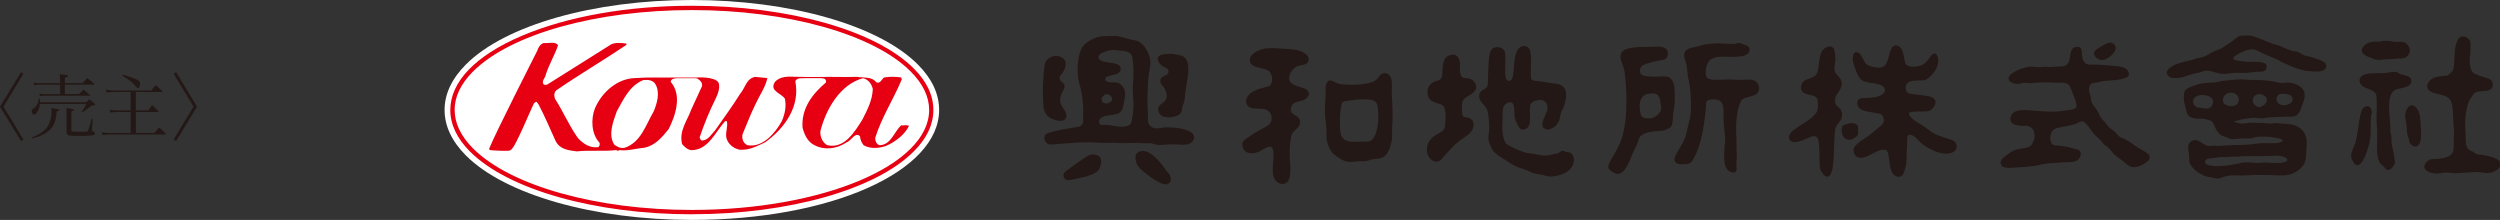
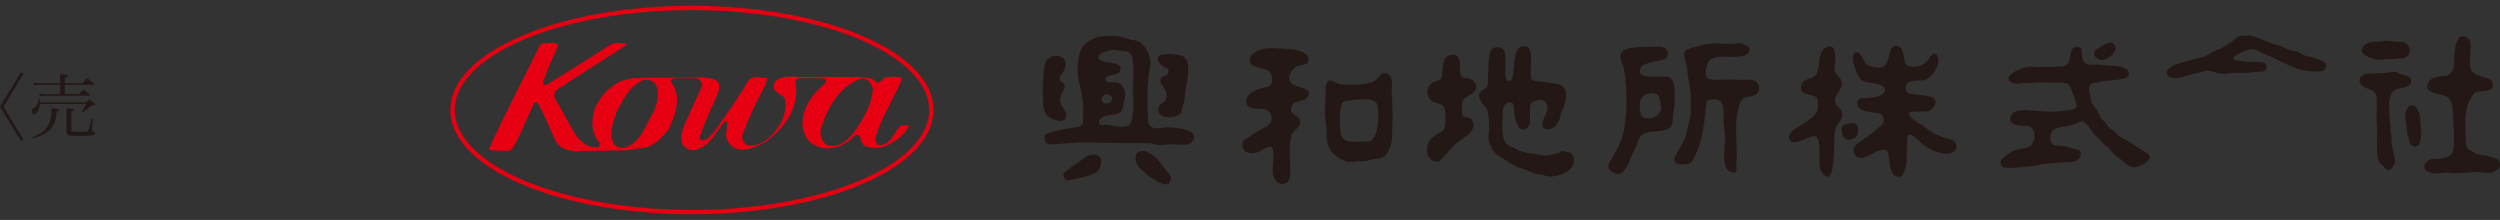
<svg xmlns="http://www.w3.org/2000/svg" id="_レイヤー_2" viewBox="0 0 568.4 50">
  <rect x="0" y="0" width="568.4" height="50" fill="#333333" stroke="none" />
  <defs>
    <style>.cls-1{fill:#231815;}.cls-1,.cls-2,.cls-3{stroke-width:0px;}.cls-2{fill:#fff;}.cls-3{fill:#e60012;}</style>
  </defs>
  <g id="leyout">
    <path class="cls-1" d="m5.33,31.74l-.56.32L0,24.25l4.77-7.83.56.32L.8,24.25l4.53,7.49Z" />
    <path class="cls-1" d="m19.54,23.27c.34-.32.45-.42.78-.7.51.38.67.51,1.18.96.13.11.18.18.18.22,0,.13-.13.18-.93.3-.75.62-1.06.85-1.98,1.47l-.16-.14c.51-.77.67-1.04.98-1.75h-10.53c-.08.8-.22,1.25-.56,1.78-.26.4-.58.67-.82.67-.1,0-.19-.08-.27-.22-.1-.18-.21-.54-.21-.71s.1-.29.35-.45c.8-.54,1.14-1.17,1.28-2.29h.22c.03.3.03.45.03.62,0,.03,0,.13-.02.22h10.47Zm-12.32,7.97c1.52-.59,2.38-1.1,3.1-1.86.88-.93,1.38-2.38,1.38-4.1,0-.14,0-.4-.02-.71,1.74.26,1.79.27,1.79.42,0,.11-.13.21-.58.37-.13,1.54-.32,2.35-.75,3.1-.56,1.01-1.54,1.81-2.94,2.42-.59.26-.99.38-1.89.59l-.1-.24Zm11.57-12.37c.45-.51.59-.66,1.04-1.12.67.51.88.69,1.54,1.25.03.03.08.1.08.13l-.02.02c-.02.06-.06.1-.14.1h-6.55v2.14h3.22c.45-.45.58-.59,1.02-1.01.62.46.8.62,1.39,1.12.1.06.13.13.13.16,0,.06-.06.1-.19.1h-10.16c-.35,0-.64.03-1.1.1l-.1-.59c.4.1.77.13,1.22.13h3.51v-2.14h-4.72c-.56,0-.78.02-1.2.13l-.1-.62c.37.08.78.13,1.31.13h4.71v-.38c0-.38-.02-.71-.08-1.65.32.03.59.06.75.08.86.1,1.12.16,1.12.32,0,.13-.21.26-.72.38v1.25h4.05Zm-3.65,7.28c0-.94,0-1.04-.03-1.57,1.39.16,1.73.22,1.73.4,0,.13-.13.19-.61.37v4.13c0,.3.03.37.19.42.14.03,1.01.08,1.73.08.54,0,1.5-.03,1.62-.05q.16-.02.38-.58c.19-.51.32-.94.67-2.35l.27.02-.18,2.46c-.02.08-.02.13-.02.14,0,.13.08.19.24.24.34.11.45.21.45.45s-.18.4-.51.46c-.29.06-1.68.13-2.61.13-1.38,0-2.42-.03-2.71-.1-.43-.1-.61-.35-.64-.91.02-1.17.02-1.26.02-1.55v-2.19Z" />
-     <path class="cls-1" d="m30.9,25.1h2.77c.38-.54.5-.69.93-1.18.62.54.8.72,1.39,1.33.06.06.08.1.08.14s-.05.08-.16.08h-5.01v4.75h4.19c.45-.54.59-.72,1.07-1.25.67.56.88.74,1.52,1.38.03.05.06.1.06.13,0,.06-.06.11-.18.11h-12.9c-.29,0-.3,0-1.38.1l-.16-.61c.34.06,1.28.14,1.54.14h5.04v-4.75h-3.38c-.19,0-1.02.08-1.26.11l-.13-.64c.34.06,1.15.16,1.39.16h3.38v-4.18h-4.08c-.32,0-.78.03-1.41.1l-.14-.64c.46.08,1.23.18,1.55.18h8.8c.42-.54.54-.71.96-1.22.66.51.86.69,1.47,1.34.05.06.08.11.08.14,0,.06-.06.1-.22.1h-5.83v4.18Zm-3.03-8.12c1.68.43,3.09.96,3.63,1.35.22.14.34.43.34.83,0,.5-.19.88-.45.88-.14,0-.24-.08-.42-.3-.67-.86-1.71-1.7-3.22-2.56l.11-.19Z" />
-     <path class="cls-1" d="m39.47,16.74l.58-.32,4.75,7.83-4.75,7.81-.58-.32,4.53-7.49-4.53-7.51Z" />
-     <path class="cls-2" d="m208.66,14.64c-8.9-8.91-29.05-14.64-51.36-14.64s-42.46,5.73-51.35,14.64c-3.22,3.23-4.87,6.71-4.87,10.36s1.65,7.14,4.87,10.37c8.89,8.89,29.05,14.63,51.35,14.63,31.53,0,56.22-10.99,56.22-25,0-3.65-1.64-7.14-4.86-10.36Z" />
    <path class="cls-3" d="m183.07,17.77c-.81.1-1.8-.23-2.25.7,1.14,5.71-2.38,10.68-6.88,13.9-1.79.82-3.56,1.83-5.78,1.67-1.41-.28-2.71-1.32-3.03-2.78-.21-1.35.42-2.5.13-3.7h-.41c-2.22,2.45-3.84,6.63-7.7,6.58-.82-.11-1.48-.71-2.06-1.37-.77-3.01,1.16-5.3,2.06-7.83.82-1.81,1.65-3.58,2.48-5.39.07-.71-.37-1.27-.96-1.6-.22-.25-1.07-.14-1.36-.17h-3.61c-.26.06-1.13.09-1.22.81,2.65,3.08,1.12,7.6-.43,10.73-1.52,1.92-3.16,3.79-5.51,4.26-1.91.16-3.84.8-5.76.55-.17.29-.48.08-.7,0-2.9.33-6.06-.03-8.94.29-1.82-.24-3.82-.4-4.81-2.36-1.25-2.74-2.44-5.55-3.84-8.25l-.48-.66c-.28-.03-.54.27-.66.43-.98,2.05-3.91,9.17-4.95,10.26-.26.29-.41.43-.94.44-.72.06-3.65-.07-3.95-.15-.13-.03-.38-.06-.25-.42,1.23-3.16,10.94-22.27,10.94-22.27.18-.66.67-1.43,1.39-1.65,1.21.1,2.78-.45,3.28.53-.81,2.4-2.2,4.56-2.89,7.03-.22.58-.85,1.14-.4,1.81.23.18.72.18.94,0,4.84-3.05,9.65-6.08,14.46-9.09,1-.45,2.36-.32,3.44-.16v.29c-5.1,3.44-10.53,6.63-15.7,10.17-.79.45-.79,1.39-.54,2.08,1.89,2.92,3.19,6.1,5.22,8.94,1.29,1.4,2.88,2.35,4.68,2.05.25-.27.42-.78.14-1.09-1.77-1.95-1.9-5.31-.96-7.69,1.54-3.65,5.09-6.86,9.23-6.91,2.95-.23,6.21-.08,9.06-.12h4.72c1.82-.15,5.06.09,5.2,1.52.17,1.06-.24,2.19-.7,3.15-1.44,2.9-2.68,5.87-3.7,8.94.12.28.23.79.68.7,1.34-.15,1.99-1.41,2.87-2.35,1.94-2.77,3.89-5.43,5.65-8.25,1.14-1.28,1.42-3.55,3.44-3.86l2.76.27c-.45,2.11-1.76,3.87-2.63,5.79-1.14,2.28-2.04,4.67-3.03,7.02-.17,1.02.15,2.01,1.13,2.45,3.45.64,6.32-2.76,7.82-5.47.65-1.53,1.08-3.31.69-5.1-.78-1.23-3.53-1.74-2.32-3.72,1.05-1.4,3.17-1.36,4.67-1.26h.27s2.74.05,2.74.05h1.92c3.35-.1,6.28.07,9.11-.04,1.51.27,3.33-.13,4.4,1.25.9.39,1.2-.72,1.78-1.11,1.22-.2,2.66-.2,3.87,0l.14.43c-1.85,4.47-4.61,8.66-6.05,13.34,0,.67.26,1.37.94,1.63,2.67-.01,3.32-3.02,4.97-4.51.75.09,1.13-.21,1.78.13-1.03,2.09-3.22,3.67-5.21,4.54-1.62.57-3.59.72-5.11-.15-.48-.6-.76-1.3-.82-2.05-1.13-1.07-1.98,1.07-3.03,1.38-2.11,1.47-4.96,1.89-7.3.67-1.6-.76-2.31-2.43-2.73-3.98-.32-4.29,2.13-7.6,5.34-10.31.11-1.01-.76-.93-1.54-.97h-3.22Zm13.17,0c-5.2,1.4-8.33,6.91-9.63,11.7-.44,1.4.6,3.34,1.64,3.57,3.82.78,6.13-3.16,7.85-5.9,1.09-2.16,2.23-4.3,2.34-6.89-.25-1.16-1.01-2.17-2.2-2.47Zm-49.97.43c-3.2,1.32-4.52,4.43-6.05,7.14-.78,2.28-2.04,5.24-.55,7.56.69.5,1.4.86,2.34.7,3.76-1.23,4.85-5.32,6.61-8.26.76-1.81,1.5-4.29.41-6.17-.54-.95-1.66-1.08-2.76-.97Z" />
    <path class="cls-3" d="m157.3,48.71c21.98,0,41.78-5.6,50.44-14.27,2.99-2.97,4.47-6.15,4.47-9.44s-1.48-6.46-4.47-9.44c-8.66-8.66-28.45-14.25-50.44-14.25-14.6,0-28.33,2.43-38.67,6.84-10.48,4.46-16.25,10.43-16.25,16.86,0,3.29,1.52,6.47,4.47,9.44,8.67,8.67,28.47,14.27,50.44,14.27Zm-53.94-23.71c0-3.01,1.41-5.97,4.19-8.75,8.5-8.49,28.02-13.96,49.75-13.96s41.27,5.47,49.75,13.96c2.78,2.78,4.2,5.74,4.2,8.75,0,12.53-24.2,22.73-53.94,22.73-21.73,0-41.25-5.49-49.75-13.97-2.78-2.8-4.19-5.74-4.19-8.76Z" />
    <path class="cls-1" d="m248.36,35.14c.71-.06,1.38.19,1.69.56.32.39.39.97.26,1.57-.17.8-.38,1.33-.9,1.75-1.03.83-2.99,1.24-4.53,1.58-.58.11-1.26.32-1.89.37-.8.07-1.5-.76-1.08-1.57.16-.34.65-.62.93-.84.99-.79,2.02-1.49,3.08-2.2.7-.46,1.39-1.13,2.43-1.23Z" />
    <path class="cls-1" d="m259.6,34.33c2.22-.25,4.7,3.21,5.62,4.53.29.4.73.69.88,1.25.26,1-.09,1.63-.85,1.8-1.44.36-5.83-3.18-6.45-4.05-.41-.58-.71-1.4-.62-2.37.07-.69.76-1.09,1.41-1.17Z" />
    <path class="cls-1" d="m420.71,27.99c.72-.08,1.48.2,1.67.65.1.25.06.62.08.96.03.39.03.82-.12,1.11-.24.44-1.07.98-1.63,1.05-1.47.2-2.13-1.19-1.97-2.56.04-.24.07-.43.18-.58.21-.24,1.39-.57,1.78-.62Z" />
-     <path class="cls-1" d="m538.15,24.14c.68-.06,1.04.65,1.1,1.19.06.43-.11.7-.17,1-.05.28-.04.67-.05.92-.09,1.25.03,2.24-.05,3.45-.16,2.08-1.32,6.17-2.73,6.81-.53.24-.94-.28-1.12-.56-.32-.45-.66-.98-.56-1.81.09-.78.53-1.6.79-2.27.26-.7.44-1.58.58-2.34.33-1.8.42-3.88,1.03-5.46.15-.42.67-.89,1.2-.93Z" />
    <path class="cls-1" d="m548.25,23.93c.97-.09,1.68,1.28,1.87,2.03.19.79.19,1.72.26,2.59.1,1.49.34,4.35-.99,4.74-.61.17-1.28-.38-1.47-.73-.14-.3-.16-.65-.26-1-.06-.24-.2-.5-.25-.72-.19-.69-.17-1.35-.24-2.1-.15-1.69-.74-2.69.18-4.15.18-.29.47-.6.9-.65Z" />
    <path class="cls-1" d="m380.73,20.15c-.09-1.3-.64-2.62-1.86-2.75-1.09-.13-2.21.11-3.3.02-1.24-.09-2.91-.03-2.71-1.5.02-.3.18-.62.34-.8.17-.2.48-.36.73-.47.97-.44,2.31-.68,3.47-.93.43-.08.9-.12,1.24-.31.48-.3.76-1.24.43-1.92-.36-.71-1.29-.97-2.43-.89-2.53.19-7.01-.29-7.97,1.37-.48.82-.15,1.83.18,2.54.45,1.04.61,2.42.72,3.76.38,4.36.33,9.35-.78,12.97-.59,1.93-1.67,3.61-2.6,5.26-.23.39-.8,1.34-.36,1.92.33.43.91.83,1.46,1.01,1.26.43,2.02-.69,2.47-1.39.56-.84.92-1.87,1.32-2.86.32-.79.76-1.53,1.08-2.3.25-.6.38-1.36.76-1.84.01-.01.07-.05.08-.07,1.08-1.03,2.73-1.06,4.71-1.24.87-.08,1.9-.46,2.27-1.05.36-.58.34-1.61.41-2.48.06-.85.28-1.72.33-2.54.1-1.11.07-2.42-.02-3.49Zm-3.09,4.83c-.22.81-1.45,1.91-2.45,1.93-.55.01-1.4-.02-1.77-.29-.41-.29-.43-.93-.53-1.52-.29-1.6.08-3.05,1.22-3.59.32-.16,1-.22,1.37-.27,1.71-.2,1.95,1.09,2.1,2.52.04.37.18.8.05,1.22Z" />
-     <path class="cls-1" d="m522.07,28.64c-.93-.42-2.08-.46-3.39-.55-.36-.03-.79-.12-1.16-.1-.56.04-1.36.15-2.01.06-.87-.12-1.91-.12-2.92-.12-.38,0-.68-.06-1.05-.03-.6.06-1.36.25-2.19.18-.49-.05-.88-.29-1.34-.35.09-.35.53-.22.84-.35.71-.29,2.32-.49,3.13-.58.88-.09,1.68.13,2.49.1.48-.03.9-.18,1.34-.22,1.24-.09,2.46-.05,3.62-.14.88-.06,1.97.12,2.61-.26.79-.49,1.07-1.42,1.39-2.39.26-.77.74-1.67.52-2.74-.27-1.45-1.98-2.2-3.56-2.38-.44-.04-.84.07-1.19.09-.69.06-1.32-.11-1.85-.23-1.71-.43-3.92-.45-5.98-.48-.65,0-1.4-.16-2.19-.11-1.3.1-2.75.19-4.09.38-.43.06-.82.25-1.28.3-1.12.1-2.28.09-3.34.27-.71.1-1.46.44-2.08.66-.48.18-.91.3-1.28.58-.66.5-.68,1.7-.54,2.77.08.57.27,1.16.39,1.69.33,1.62.68,2.09,2.45,2.28.42.04.76-.03,1.14,0,.61.06,1.3.21,1.83.37.78.25.92.89,1.23,1.6.3.72.86,1.57,1.54,1.9.38.2.82.27,1.22.42.23.08.47.28.71.32.77.13,1.66-.05,2.37-.11.86-.06,1.62.09,2.45-.03.36-.06.62-.23.96-.29.89-.15,2.35-.1,3.31,0,.94.11,2.4.24,2.84.82-.21.28-.36.34-.76.44-1.23.32-2.78.04-4.2.15-.95.07-1.97.24-2.98.32-1.59.11-3.08.06-4.63.17-.59.05-1.41.09-2.07.14-.45.04-.8-.09-1.26-.06-.27.03-.58.11-.92.08-1.25-.12-2.23-1.63-3.45-1.33-.43.09-.93.47-1.09.84-.33.75,0,1.91.07,2.78.03.52,0,1.04.11,1.49.07.27.25.58.41.8.85,1.06,2.03,1.88,3.46,2.36.3.09.57.08.88.13.57.13,1.22.37,1.99.29.3-.05.58-.26.88-.33.83-.2,1.72-.45,2.8-.38,1.19.09,2.62.03,3.76-.05,1.18-.1,2.62,0,3.79,0,1.47,0,3.3.25,4.64-.1,1.37-.34,2.79-1.3,3.39-2.39.61-1.09.5-2.98.61-4.5.17-2.19-.93-3.54-2.36-4.16Zm-3.53-7.29c.78-.1,1.59.02,2.04.26.72.35.92,1.13.3,1.74-.67.67-2.36.83-3.01,0-.58-.72-.2-1.9.68-2Zm-5.04.05c.63-.08,1.04.17,1.35.44.11.09.29.16.37.29.66,1.05-.7,2.16-1.55,2.23-.44.03-.71-.24-.94-.43-1.01-.81-.61-2.36.77-2.53Zm-10.47,2.39c-.47,1.05-1.34.98-2.6.76-.39-.06-.8-.08-1.11-.23-.44-.23-.97-1.26-.58-1.83.26-.38.84-.8,1.4-.85,1.25-.13,2.47.18,2.89.93.19.36.15.87,0,1.22Zm2.42-1.48c.18-.66.8-1.13,1.54-1.23.7-.1,1.34.25,1.64.59.26.29.44.69.37,1.26-.2,1.84-4.16,1.53-3.55-.62Zm14.58,13.95c.03.22-.11.37-.22.45-.71.48-3.29.35-4.47.25-.86-.07-1.78.13-2.63.07-.89-.08-1.93-.17-2.91-.07-.34.03-.64.18-.95.24-1.91.35-4.71.92-6.8.32-.59-.18-.99-.62-.49-1.18.27-.29.64-.29,1.14-.35.66-.07,1.37-.2,2.1-.26.68-.05,1.45.08,2.04-.07.62-.12,1.18,0,1.83-.02.32-.01.73-.11,1.05-.12,2.52-.07,5.22.06,7.56-.12.94-.06,2.41.22,2.72.79.06,0,.02.02.02.06Z" />
    <path class="cls-1" d="m544.49,16.32c.31,0,.54.09.72.2.15.09.31.26.47.33.3.13.67.15.97.23.77.23,1.72.43,1.57,1.55-.1.7-.76.96-1.37,1.2-.95.34-1.9.23-2.6.81-1.64,1.37-.93,5.56-.76,8.09.03.38-.06.69-.03,1.07.03.36.19.68.24,1.03.06.67,0,1.25.08,1.86.16,1.07.5,2.03.62,3.24.02.34.16.64.11,1.05-.08.52-.77,1.46-1.2,1.61-.84.29-1.14-.62-1.52-.9-.33-.25-.6-.4-.79-.79-.98-1.95-.36-5.15-.56-7.82-.08-1.05-.17-2.2-.09-3.3.06-.92.06-2.11,0-3.04-.04-.5.02-.96-.15-1.32-.52-1.14-2.33-1.14-3.19-1.98-.4-.4-.79-1.08-.38-1.78.76-1.3,3.39-.91,5.34-1.05.93-.06,1.65-.26,2.49-.29Z" />
    <path class="cls-1" d="m240.06,12.71c.78-.06,1.4.3,1.78.66.91.89.27,2.47-.31,3.27-.2.26-.54.55-.61.91-.16,1.04,1,1.1,1.12,1.93.09.61-.2.9-.38,1.25-.32.6-.72,1.37-.62,2.3.14,1.15,1.08,1.74,1.37,2.89.19.71-.18,1.33-.73,1.49-.69.2-1.61-.07-2.1-.23-1.26-.41-2.08-1.3-2.31-2.71-.1-.69-.06-1.34-.11-2.05-.1-1.35-.07-2.96.04-4.28.09-1.22.14-3.44.62-4.22.38-.65,1.29-1.15,2.24-1.19Z" />
    <path class="cls-1" d="m330.25,12.42c.51-.05.77.12,1.01.33.24.22.38.49.51.8.44,1.19-.19,2.72.52,3.8.3.45.87.37,1.54.46.84.12,1.54.8,1.75,1.55.02.09.04.19.05.26.21,1.55-2.19,2.14-2.85,2.98-.24.31-.33.67-.38,1.14-.08.65-.06,2.56.35,2.8.17.09.41.08.61.12.65.12,1.14.3,1.43.76.24.37.31,1.04.15,1.58-.41,1.45-1.95,2.17-3.04,2.97-.67.49-1.32,1.08-1.86,1.69-.63.71-1.32,1.39-1.93,2.1-.2.26-.44.55-.69.74-.26.18-.75.33-1.2.21-1.28-.34-2.12-1.81-1.71-3.54.25-1.13,1.18-2.04,2.06-2.57.78-.48,1.78-.75,1.95-1.81.2-1.24.29-3.97-.38-4.72-.23-.27-.64-.4-1.03-.49-1.24-.36-2.2-.71-2.5-2-.36-1.51.54-2.63,1.52-3.03.52-.21,1.2-.22,1.49-.68.38-.59.31-1.48.38-2.38.12-1.7.54-2.94,2.24-3.06Z" />
    <path class="cls-1" d="m265.51,12.26c.8-.06,1.57.05,2.19.18.59.11,1.07.21,1.46.49,1.88,1.37.66,5.51.36,7.85-.12.78-.11,1.52-.27,2.27-.1.47-.38.98-.47,1.47-.09.59-.08.89-.38,1.25-.61.76-2.52,1.11-3.83.76-.57-.16-1.01-.61-1.19-1.2-.14-.52.01-1,.24-1.31.37-.52,1.04-.69,1.37-1.26.61-1.03.07-2.26-.47-3-.32-.44-.87-.79-.67-1.67.24-1.03,1.99-.71,1.81-1.98,0-.04-.04-.16-.05-.2-.18-.43-.64-.5-1.03-.71-.49-.29-1.49-1.11-1.33-2.02.14-.81,1.38-.87,2.27-.94Z" />
    <path class="cls-1" d="m288.34,10.97c.97-.07,1.97,0,2.89.06,2.37.19,4.16.1,5.58,1.23.24.2.51.39.64.7.1.26.11.68.02.97-.28.94-1.87.8-2.69,1.19-.62.3-1.37,1.21-1.56,1.92-.92,3.24,4.21,2.21,4.36,4.15.02.25-.08.46-.13.61-.7,1.56-3.22.9-3.77,2.28-1.01,2.5,2.2,1.73,1.89,3.94-.15,1.15-1.62,1.65-1.92,2.69-.45,1.59-.51,4.14-.35,6.15.06.77.12,1.62.06,2.42-.08,1.13-.31,2.09-1.16,2.43-1.36.55-2.47-.77-2.71-1.75-.22-.91-.11-2.32-.02-3.29.07-1.13.33-3.43-.86-3.33-.55.05-1.8.86-2.31,1.11-1.01.51-2.67.64-3.4-.26-.33-.4-.63-1.35-.3-1.98.22-.43.78-.69,1.18-.97.84-.61,1.82-1.21,2.74-1.72.66-.37,1.41-.67,1.95-1.17.31-.29.59-.68.63-1.19.17-1.35-.81-2.32-1.97-2.41-1.34-.1-2.64.06-3.36-.61-.41-.39-.58-.91-.39-1.58.48-1.7,2.4-2.18,4.06-2.69.33-.1.75-.1,1.05-.27.37-.19.64-.62.71-1.11.14-1.07-.23-1.95-.76-2.36-1.1-.86-4.04-.56-4.26-2.2-.11-.73.21-1.22.59-1.57.8-.77,2.14-1.3,3.58-1.41Z" />
    <path class="cls-1" d="m472.17,10.66c1.4-.11,1.07,1.11,1.22,2.22.09.78.52,1.56,1.23,1.74.75.21,1.64,0,2.5.07.74.05,1.46.16,2.11.19,1.81.15,4.31.07,4.72,1.53.18.62-.07,1.01-.48,1.22-1.17.57-3.54.64-5.08.78-.63.06-1.07.25-1.63.36-.35.07-.69.04-1,.12-.62.17-.88.95-.78,1.84.03.4.23.72.32,1.08.11.5.09,1.01.26,1.47.16.43.5.78.75,1.11.26.3.49.74.68,1.04.23.37.33.8.55,1.18.33.49.75.86,1.14,1.27.13.14.19.32.3.47.48.63,1.18,1.1,1.81,1.57.43.34.7.85,1.15,1.19.43.28.98.4,1.42.65.88.51,1.77,1.15,2.6,1.72.55.37,2.51,1.35,2.71,1.84.53,1.31-1.62,2.21-2.47,2.51-.53.2-1.23.28-1.79.06-.75-.32-1.21-.84-1.8-1.32-.76-.61-1.6-1.04-2.22-1.78-.38-.46-.76-1.01-1.23-1.37-.33-.27-.71-.48-.98-.79-.32-.39-.65-.83-1.04-1.17-.39-.35-.83-.72-1.16-1.13-.45-.56-1.77-2.66-2.45-2.74-.62-.08-1.2.45-1.67.6-1.07.36-2.2.49-3.38.74-.98.2-1.81.45-2.13,1.31-.34.9-.25,2.19.4,2.63.43.28,1.11.17,1.72.28.52.08,1.27.15,1.86.3.41.09.88.28,1.28.37.46.1.8.13,1.1.35.29.23.47.79.31,1.29-.15.44-.46.83-.84,1.04-.87.48-2.09.32-3.33.42-.74.04-1.54.1-2.3.17-.67.06-1.46.11-2.16.24-.49.08-1.13.3-1.66.37-1.47.19-2.66.27-4.14.38-.84.07-2.05.17-2.9-.03-.47-.1-.99-.67-.82-1.31.16-.57.69-.97,1.11-1.28.72-.55,1.46-1.15,2.42-1.44.93-.28,2.73-.31,3.33-.91.23-.22.35-.54.5-.84.35-.64.41-1.09.27-2.04-.16-.91-.69-1.37-1.5-1.6-.47-.15-.85.06-1.37,0-1.04-.13-2.23-.25-2.51-1.16-.15-.53.02-1.08.27-1.45.8-1.18,2.84-1.07,4.56-.9,1.15.13,2.31.16,3.4.23,1.82.14,3.66-.11,5.17-.35.57-.1,1.36-.19,1.54-.64.25-.64-.51-2.37-.69-2.83-.24-.59-.66-1.98-1.11-2.33-.73-.59-1.92-.32-3.13-.41-1.74-.14-3.7-.04-5.39.11-.58.06-1.02-.11-1.57-.06-.54.06-1.05.3-1.72.23-.82-.08-2.27-.64-1.63-1.72.28-.49.85-.81,1.33-1.1.74-.47,2.11-.92,3.13-1.06.7-.09,1.52.05,2.12.08.55.05.98-.08,1.41-.11.3-.02.54.05.81.07.62.02,1.2-.06,1.75-.09.58-.04,1.29.05,1.85-.1,2.34-.59.56-4.19,2.97-4.4Z" />
    <path class="cls-1" d="m415.85,10.55c.5-.05.94.22,1.1.52.07.13.07.24.11.41.17.63.28,1.48.22,2.36-.05.63-.32,1.43-.15,2.18.28,1.22,1.47,1.42,1.6,2.81.08.91-.37,1.51-.69,2.03-.03.04-.07.1-.11.15-.15.24-.32.49-.46.74-.28.49-.39,1.3-.12,1.89.18.37.39.52.68.76.25.22.52.52.65.85.22.48.17,1.25-.01,1.72-.38.86-1.18,1.3-1.4,2.36-.49,2.34.11,10.2-1.58,10.8-.79.27-1.72-1.11-1.86-1.76-.37-1.68.16-6.48-.82-7.26-.19-.16-.54-.16-.85-.12-1.08.16-4.53,2.43-5.31.7-.6-1.32,1.37-2.44,2.11-2.92,1.17-.77,3.95-2.34,4.28-3.76.1-.42.1-.97.07-1.43-.04-.45,0-.89-.17-1.19-.72-1.21-3.47-.41-3.68-2.34-.07-.59.21-1.12.47-1.42.74-.86,2.48-.71,3.06-1.77.78-1.39.38-3.87,1.26-5.21.11-.19.29-.41.46-.56.21-.18.44-.29.71-.4.12-.06.26-.14.44-.15Z" />
    <path class="cls-1" d="m346.58,10.46c1.25,0,1.43,1.31,1.52,2.48.08,1.02-.26,4.57.12,5.1.27.41,1.67.44,2.34.5.5.05,1.04.19,1.52.27,1.17.15,2.43.19,3.19.79,1.39,1.13.71,3.48.14,4.99-.12.32-.36.63-.46.96-.17.48-.19.97-.33,1.46-.12.45-.45,1.03-.73,1.38-.36.44-1.12.96-1.81,1.04-.41.06-.68-.07-.9-.2-1.16-.66-.07-2.48.26-3.25.4-.86.66-1.94-.03-2.74-.28-.33-.87-.6-1.48-.52-.77.1-1.72.41-1.95,1.05-.11.26-.09.56-.12.91-.14,1.98.52,3.96-1.1,4.69-.44.21-.97.1-1.23-.2-.39-.43-.97-1.73-1.11-2.36-.3-1.29.3-4.15-1.58-3.45-.56.22-.91.57-1.08,1.18-.18.69-.08,1.54-.14,2.37-.15,1.97-.11,4.52.76,5.66.31.4.84.6,1.34.84,1.07.54,2.38,1.16,3.71,1.41.47.08.9.07,1.34.17.88.18,1.84.45,2.97.35.58-.04,1.23-.25,1.76-.38.29-.07.57-.05.81-.14.25-.1.43-.41.68-.47.16-.04.57-.06.69-.02.13.03.18.23.38.25.34.06.64.02.9.11.41.18.64.53.77.97.54,1.93-.98,3.29-2.26,3.82-.74.33-1.68.58-2.64.64-.91.07-1.57-.23-2.25-.38-.6-.12-1.22-.17-1.81-.34-.59-.18-1.1-.48-1.64-.7-.65-.27-1.34-.42-1.98-.67-1.2-.48-2.17-1.19-3.18-1.84-1.06-.68-2.17-1.3-2.81-2.39-.05-.08-.04-.15-.08-.23-.26-.53-.59-1.25-.67-1.93-.08-.71.15-1.41.17-2.03.03-1.26-.08-3.27-.36-4.33-.33-1.3-1.61-1.78-1.9-3.09,0-.04-.03-.15-.03-.15-.06-.57.18-.97.42-1.25.36-.44,1.21-.61,1.43-1.17.23-.54.12-1.28.17-1.96.14-1.77-.03-5.44.81-6.42.11-.13.31-.28.46-.36.44-.17,1.12-.23,1.58-.05.46.16.8.49.97.94.47,1.25-.49,6.27.72,6.58,2.44.63.05-7.87,3.73-7.87Z" />
    <path class="cls-1" d="m430.93,10.34c.4-.04.65.1.87.24.81.5.97,1.72,1.17,2.83.09.49.12.89.38,1.2.4.44,1.11.61,1.93.56.91-.08,1.59-.25,2.16-.65.38-.28.76-.71,1.05-1.08.37-.48,1.26-2.11,1.95-.76,1.07,2.14-1.46,5.18-2.94,5.57-.3.06-.65,0-.97.02-.88.08-1.83.02-2.45.36-.36.18-.71.57-.79,1.02-.09.54.12,1.2.43,1.43.55.38,2.77.48,3.62.61.83.13,1.7.2,2.25.62,1.19.93-.09,2.56-.97,2.91-.75.3-4.43-.08-4.58.5-.1.39.28.76.43.94.78.92,2.08,1.46,3.07,2.15.82.57,1.6,1.3,2.54,1.72.75.34,1.6.63,2.38.87.69.22,1.39.35,1.88.74.37.3.69,1.02.43,1.67-.22.59-.77.87-1.43,1.03-2.29.56-5.35-1.31-6.5-2.28-.7-.59-1.19-1.45-2.11-1.81-.21-.09-.62-.18-.84-.06-.14.08-.17.27-.21.47-.13.74-.04,1.6-.11,2.44-.09,1.12-.04,2.34-.14,3.48-.08.67-.29,1.31-.47,1.88-.15.45-.36.97-.78,1.16-.39.16-.86.05-1.17-.09-1.93-.82-1.09-5.5-2.24-5.92-1.08-.38-2.87.74-3.5,1.08-.43.23-.85.38-1.34.55-.62.22-1.28.23-1.82-.11-.4-.27-.71-.88-.69-1.55.04-1.32,2.49-2.47,3.38-3.17.82-.61,1.61-1.32,2.4-1.97.39-.33,1.03-.79,1.11-1.4.06-.47-.17-1.13-.37-1.37-.29-.31-.9-.37-1.39-.47-1.4-.26-3.36-.35-4.05-1.37-.4-.6-.32-1.61.32-1.9.44-.19,1.06-.09,1.64-.14,1.47-.12,3.4-.27,3.94-1.34.09-.2.23-.46.14-.73-.48-1.54-3.72-1.1-5.05-1.88-.51-.29-.83-.76-1.1-1.28-.38-.74-.65-1.62-.93-2.48-.19-.55-.33-1.39-.13-2.04.3-.91,1.09-.86,1.62-.2.55.7.8,1.75,1.49,2.3.55.45,2.32.94,3.41.65,2.01-.56,1.28-4.72,3.1-4.94Z" />
    <path class="cls-1" d="m395.32,9.73c.22-.01,1.9.63,2.07.76.17.13.3.25.37.52.42,2.65-5.02,1.69-7.16,1.93-.62.08-1.29.33-1.72.61-.48.33-.69.93-.88,1.58-.18.65-.35,1.84.04,2.45.16.23.53.37.84.44,1.62.3,3.62-.05,5.38.08.52.04,1.14.1,1.69.05,1.21-.08,2.56-.2,3.35.42.63.5.92,1.71.35,2.49-.83,1.15-3.09.75-3.74,1.81-1.05,1.74-1.35,5.45-1.13,8.3.09,1.15-.03,2.2.06,3.31.08,1.02.02,1.93-.06,2.89-.03.48.1.96,0,1.36-.04.17-.14.38-.29.45-.34.13-.84-.04-1.09-.13-1.64-.61-1.46-3.65-1.3-5.81.04-.59.19-1.24.12-1.95-.1-1.07-.25-2.24-.32-3.39-.15-1.9.31-4.13-.87-4.98-.6-.43-2.67-.51-3.02.16-.14.29-.1.68-.14,1.08-.06.85-.16,1.71-.26,2.54-.41,3.48-1.14,6.91-2.56,9.37-.24.4-.52.89-.94,1.08-.32.13-.7.13-1.11.18-.49.04-1.12.09-1.54-.1-.13-.04-.3-.15-.41-.25-.73-.64-.17-1.51.17-2.15.61-1.14,1.41-2.19,1.87-3.45.26-.66.37-1.34.54-2.07.19-.94.51-1.85.67-2.83.28-1.93.14-4.29-.04-6.22-.09-1-.34-2.01-.5-2.95-.13-.91-.17-1.82-.35-2.71-.15-.76-.72-1.75-.41-2.63.05-.13.11-.25.18-.36.56-.67,1.73-.83,2.74-1.04.43-.09.86-.28,1.29-.38.76-.16,1.61-.26,2.42-.31,1.68-.13,3.29.23,5.02.05.25-.03.48-.18.7-.2Z" />
    <path class="cls-1" d="m479.61,9.7c.51-.06.81.14,1.05.36,1.36,1.35-1.38,3.46-2.54,3.59-1.06.13-2.39-.94-1.9-1.95.26-.52,2.64-1.93,3.39-2Z" />
    <path class="cls-1" d="m542,9.29c1.03-.08,1.91.17,2.83.23.62.05,1.32-.11,1.82.09.46.18.84.69,1.08,1.09.61.97-.26,2.16-.96,2.44-.5.22-1.22.13-1.86.21-.82.11-1.82.08-2.8.15-.54.04-1.11.15-1.7.09-.59-.06-1.03-.33-1.49-.49-1.33-.49-2.74-1.24-1.39-2.75.49-.52,1.41-.84,2.35-.9.4-.02.82.04,1.21,0,.28-.02.61-.12.91-.15Z" />
    <path class="cls-1" d="m559.87,8.29c.46-.05.76.09,1.02.27.27.18.57.43.69.76.14.34.15.82.12,1.25-.04.46.01.87-.03,1.32-.22,1.81-.41,4.14.98,4.86.55.3,1.29.54,1.9.74.65.21,1.29.3,1.75.66.29.24.54.79.47,1.27-.29,1.95-3.02.8-4.21,1.8-.24.22-.39.5-.58.79-.15.25-.4.5-.52.79-.86,1.81-1.1,4.61-.9,7.27.11,1.45-.16,3.18.7,3.88.33.26.75.38,1.11.6.23.15.43.38.74.48.57.17,1.2.16,1.86.29.88.18,1.98.43,2.66.83.5.28.76.37.76,1.19,0,.17.04.39,0,.56-.12.51-1.16,1.05-1.65,1.24-1.25.48-2.75-.13-4.15-.02-1.2.09-2.81.16-4.04.26-1.01.08-1.72-.23-2.71-.13-.74.08-1.58.27-2.42.16-.83-.1-1.85-.46-2.14-1.1-.42-.97.77-1.94,1.44-2.11.52-.14,1.11-.01,1.72-.09,1.5-.17,3.04-.51,3.35-1.89.17-.76.06-1.64.12-2.53.08-1.15,0-2.47-.09-3.54-.13-1.75-.04-3.31-.44-4.8-.11-.44-.43-.87-.75-1.14-1.14-.91-4.26-.77-4.72-2.21-.08-.21-.08-.48-.04-.7.01-.06.07-.16.08-.22.51-1.28,1.79-1.66,3.43-1.8.41-.04.82-.02,1.12-.16.39-.17.8-.62,1.03-.93.53-.74.41-1.8.5-2.95.07-1.04.1-2.53.43-3.38.04-.12.08-.21.13-.3.05-.15.11-.27.17-.41.05-.12.07-.23.15-.32.03-.07.13-.16.16-.2.05-.04.14-.13.19-.16.15-.11.43-.17.65-.2Z" />
    <path class="cls-1" d="m510.13,8.09c.72-.04,1.58-.03,2.16.15,1.43.45,2.78,1.09,4.15,1.61.63.24,1.31.33,1.93.58.91.37,1.95.93,2.95,1.17.34.07.67.04.96.15.57.2,1.08.6,1.63.83.48.21,1,.21,1.54.38.83.26,2.8.82,3.23,1.42.56.77-.04,1.55-.75,1.76-.79.22-1.82.12-2.65.06-2.71-.2-4.39-1.19-6.4-2.04-.26-.1-.51-.32-.76-.44-1.25-.55-2.37-1.08-3.65-1.6-.69-.28-1.42-.8-2.21-.91-1.18-.16-3.59,1.08-4.18,1.58-.15.13-.44.44-.29.67.21.31,2.46.54,3.06.58,1.58.12,5.18-.45,4.4,1.58-.09.27-.26.44-.51.54-.6.24-1.24.1-1.99.18-.54.04-1.22.19-1.77.23-.99.08-1.93-.08-2.98,0-1,.08-1.92.3-2.99.2-1.1-.1-2.35-.82-3.61-.67-.48.05-.94.29-1.36.4-.52.15-1.03.17-1.57.33-1.33.37-2.88,1.19-4.76.84-.38-.07-.91-.49-1.02-.84-.23-.69.37-1.19.71-1.46,1.19-.95,3.12-1.32,4.9-1.73.43-.08.82-.32,1.22-.4.59-.13,1.19-.21,1.7-.41.83-.35,1.61-.95,2.46-1.28.61-.25,1.3-.46,1.81-.82.71-.52,1.48-.97,2.21-1.49.47-.34.96-.9,1.58-1.07.07-.04.2-.06.26-.06.18-.02.44-.02.58-.03Z" />
    <path class="cls-1" d="m316.44,21.61c-.09-1.28.22-2.76-.15-3.77-.24-.66-.7-1.32-1.71-1.2-.41.06-.68.34-.9.59-.37.43-.65.91-1.17,1.19-1.67.92-5.8,1.01-8.03.66-.68-.12-1.86-1.09-2.49-.68-.3.22-.5.83-.58,1.26-.13.7.04,1.35-.02,2.07-.1,1.44-.24,3.12-.12,4.69.07.85.24,1.76.29,2.58.09,1.09-.09,2.05.12,3.03.24,1.13.81,2.35,1.55,3.01.74.63,1.97,1.48,3.07,1.72.74.17,1.68-.04,2.36-.08.62-.05,1.32.02,1.92-.06.54-.07.99-.33,1.48-.41.69-.11,1.34-.11,1.96-.29,1.52-.43,2.11-2.39,2.42-4.02.16-.76.01-1.66.08-2.51.19-2.5.09-5.39-.08-7.76Zm-5.26,10.55c-.73.12-1.45-.02-2.23.05-1.24.09-2.52.04-3.24-.47-.34-.25-.7-.68-.84-1.14-.38-1.28-.31-6.77.41-7.36.4-.31,1-.31,1.66-.37.39-.04.8-.19,1.2-.21.83-.06,1.81-.05,2.62-.06.9-.01,1.83.29,2.19.82.35.51.34,1.33.39,2.15.18,2.35-.35,6.33-2.17,6.59Z" />
    <path class="cls-1" d="m264.64,28.99c-.68.05-1.52.32-2.22.14-.32-.08-.65-.27-.87-.47-.17-.16-.37-.43-.43-.68-.21-.79-.08-1.71-.15-2.6-.19-2.59-.04-5.39.15-7.85.07-1.04.36-1.91.43-2.92.16-2.16-1.36-4.5-2.69-5.19-.49-.26-1.09-.26-1.72-.41-1.29-.3-2.69-.96-4.28-.83-.84.05-2.06-.02-2.92.17-1.32.28-3.06,1.26-3.74,2.19-1.07,1.43-1.41,4.8-1.06,7.26.14.96.46,1.81.63,2.69.24,1.09.39,2.15.48,3.42.06.87.06,2.01,0,2.88-.04.44.13.79-.04,1.17-.09.27-.35.56-.58.7-.42.26-1.12.27-1.68.38-1.29.24-6.12.88-6.4,1.78-.3,1.01.28,1.96,1.1,2.01.95.06,2-.11,2.89-.18,1.02-.08,2.06-.13,3.08-.2,1.72-.13,3.54-.13,5.25,0,1.37.09,2.74-.04,4.06.05,2.06.16,4.04-.09,6.1.06.51.03,1.18-.05,1.72.03.45.06.97.3,1.43.35,1.22.11,2.63-.21,3.92-.11.85.06,2.29.17,3.05-.04.49-.11.95-.53,1.17-.92,1.32-2.44-4.35-3.07-6.68-2.89Zm-7.19-2.45c-.11.77-.16,1.45-.63,1.84-.81.64-2.94.43-4.03.17-.44-.1-.96-.19-1.47-.17-.31,0-.79.13-1.07,0-.16-.08-.31-.28-.35-.47-.22-.9.82-1.42,1.51-1.57,2.14-.45,3.58-.02,3.97-2.34.16-.97.59-2.07.4-3.16-.14-.86-.83-1.75-1.57-2-.83-.29-2.87.23-2.9-.85-.01-1.16,3.05-.59,3.43-1.98.41-1.53-1.44-1.57-2.54-1.79-.87-.17-3.08-.33-2.27-1.72.28-.5,2.12-1.08,2.93-1.14.65-.05,1.21.09,1.73.15,1.17.11,2.11.15,2.62.91.22.32.26.81.33,1.3.25,1.75.17,3.91.03,5.76-.08,1.23.04,2.44.12,3.55.08,1.21-.07,2.47-.24,3.51Zm-6.65-4.7c.14-.16.38-.34.63-.39.54-.08.91.16,1.13.39,1.21,1.18-1.43,2.48-2.03,1.08-.18-.41.02-.83.27-1.08Z" />
  </g>
</svg>